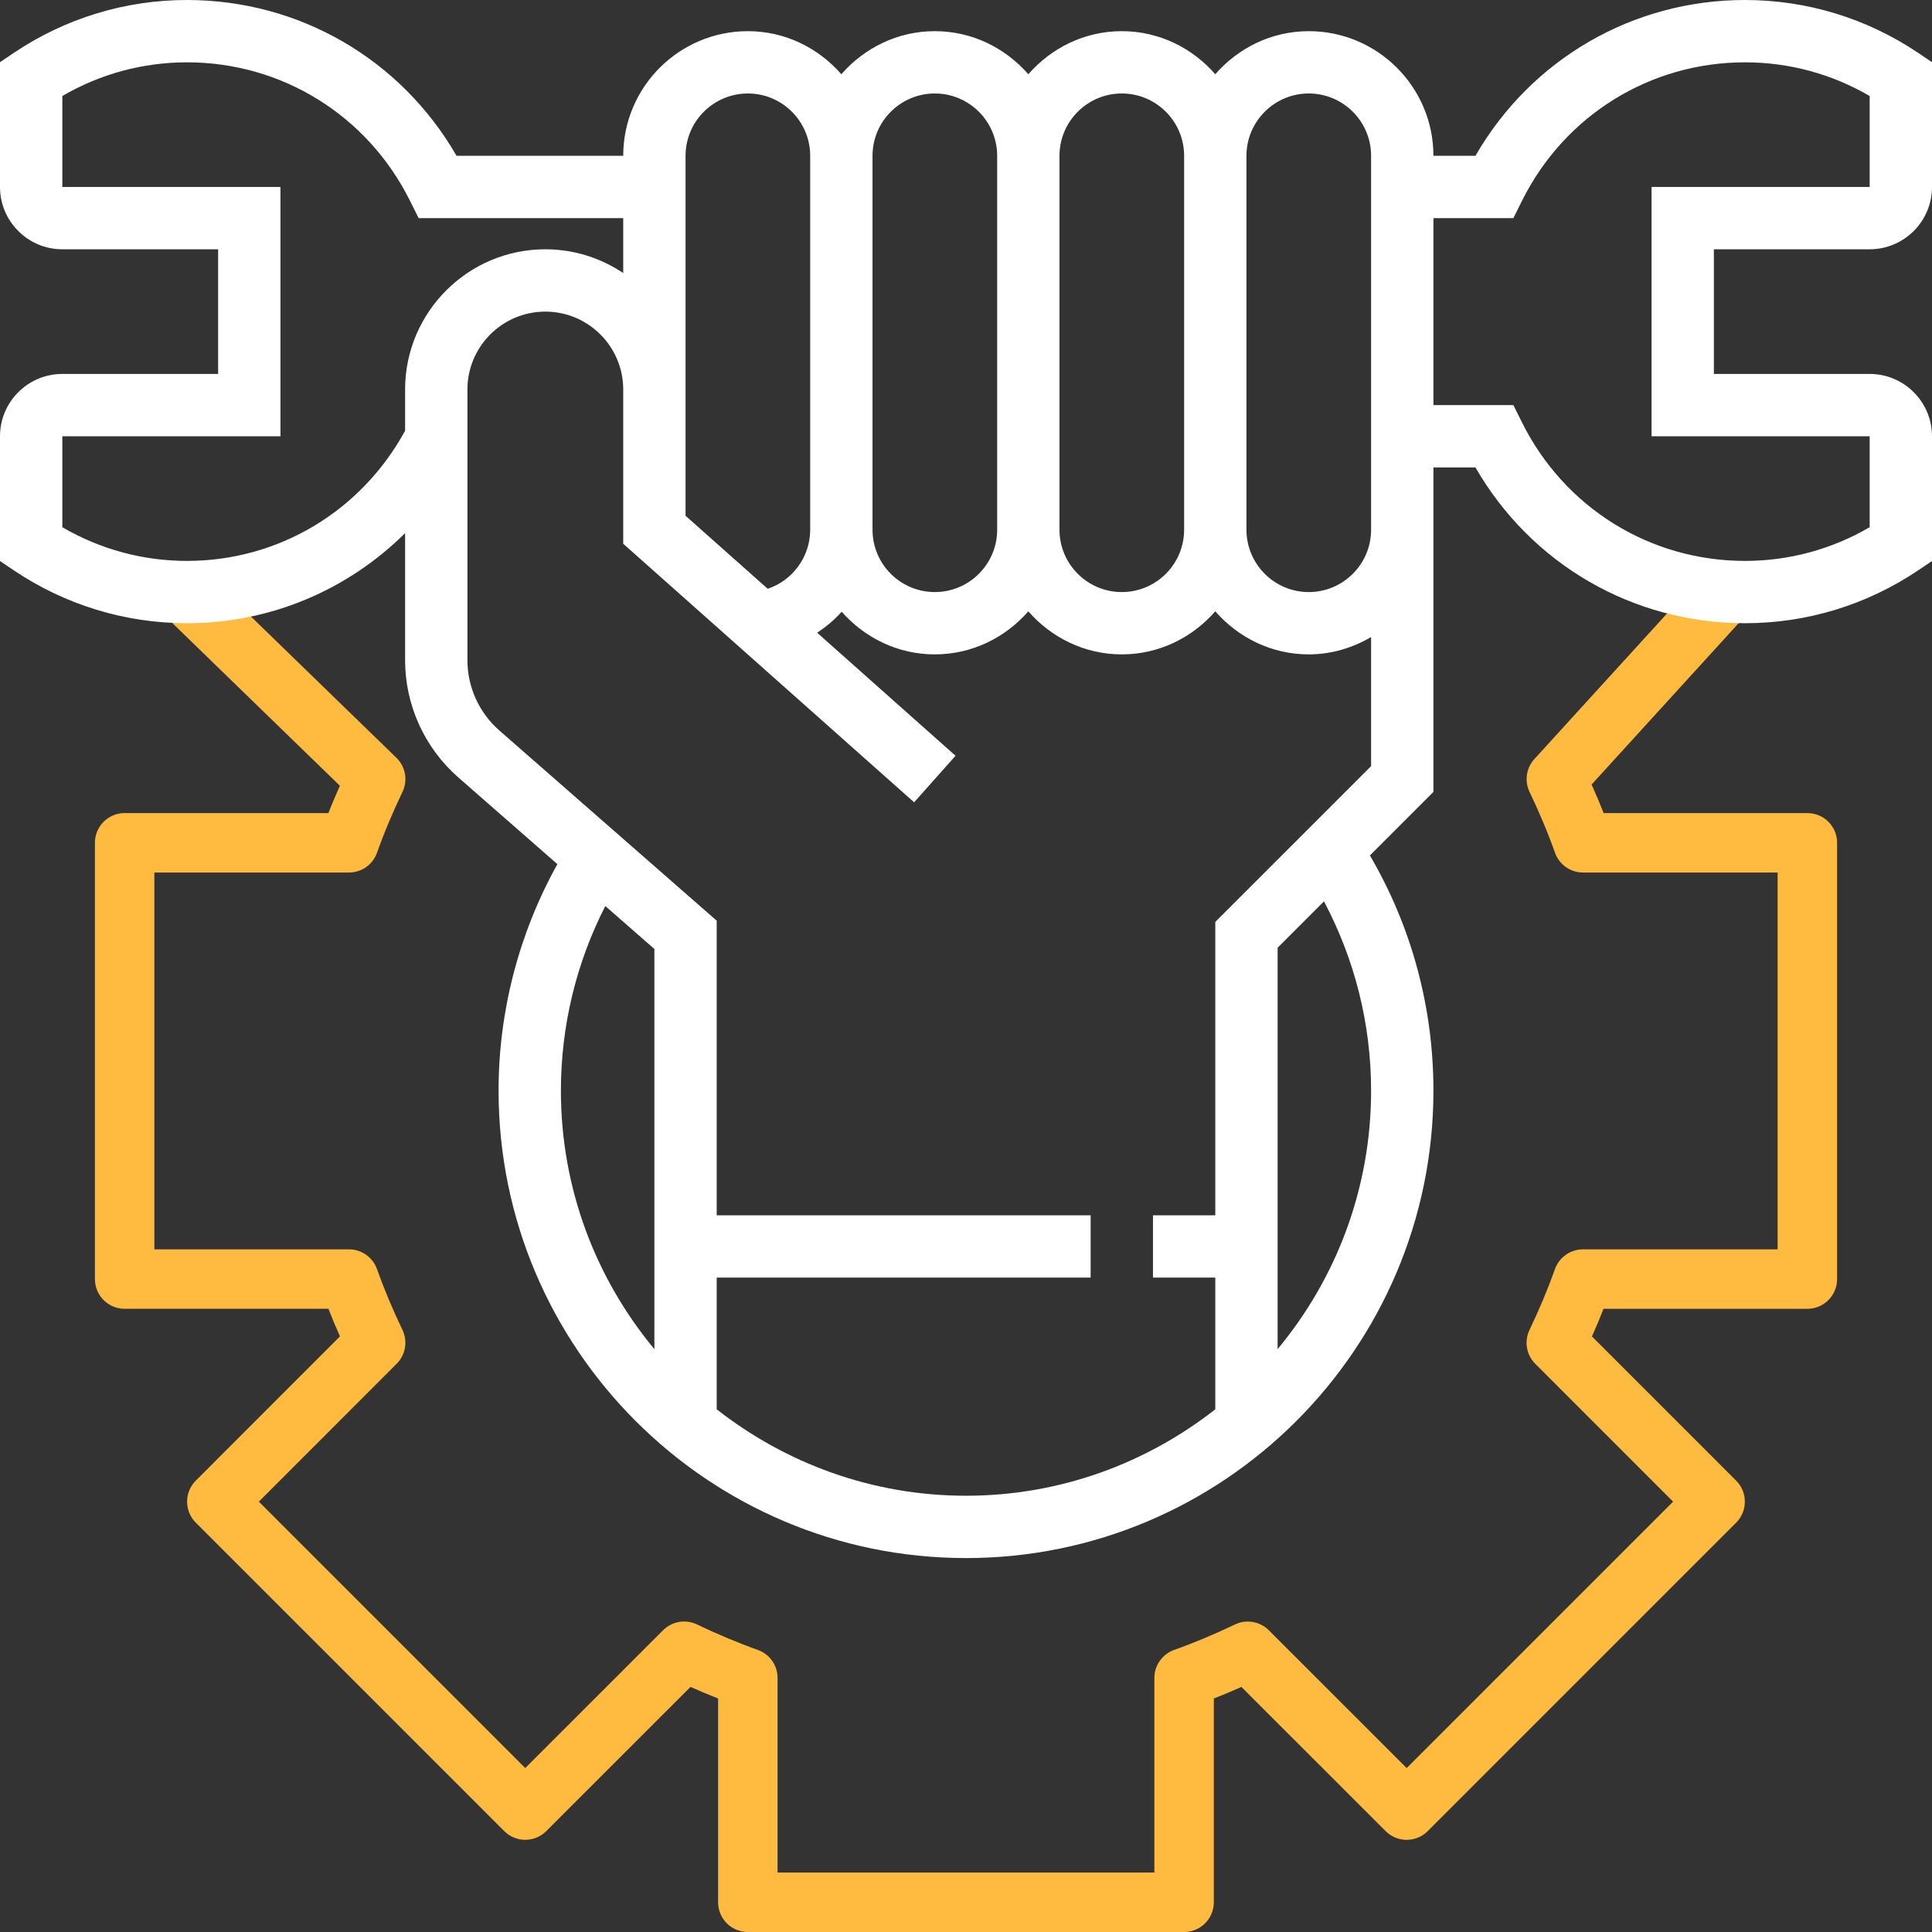
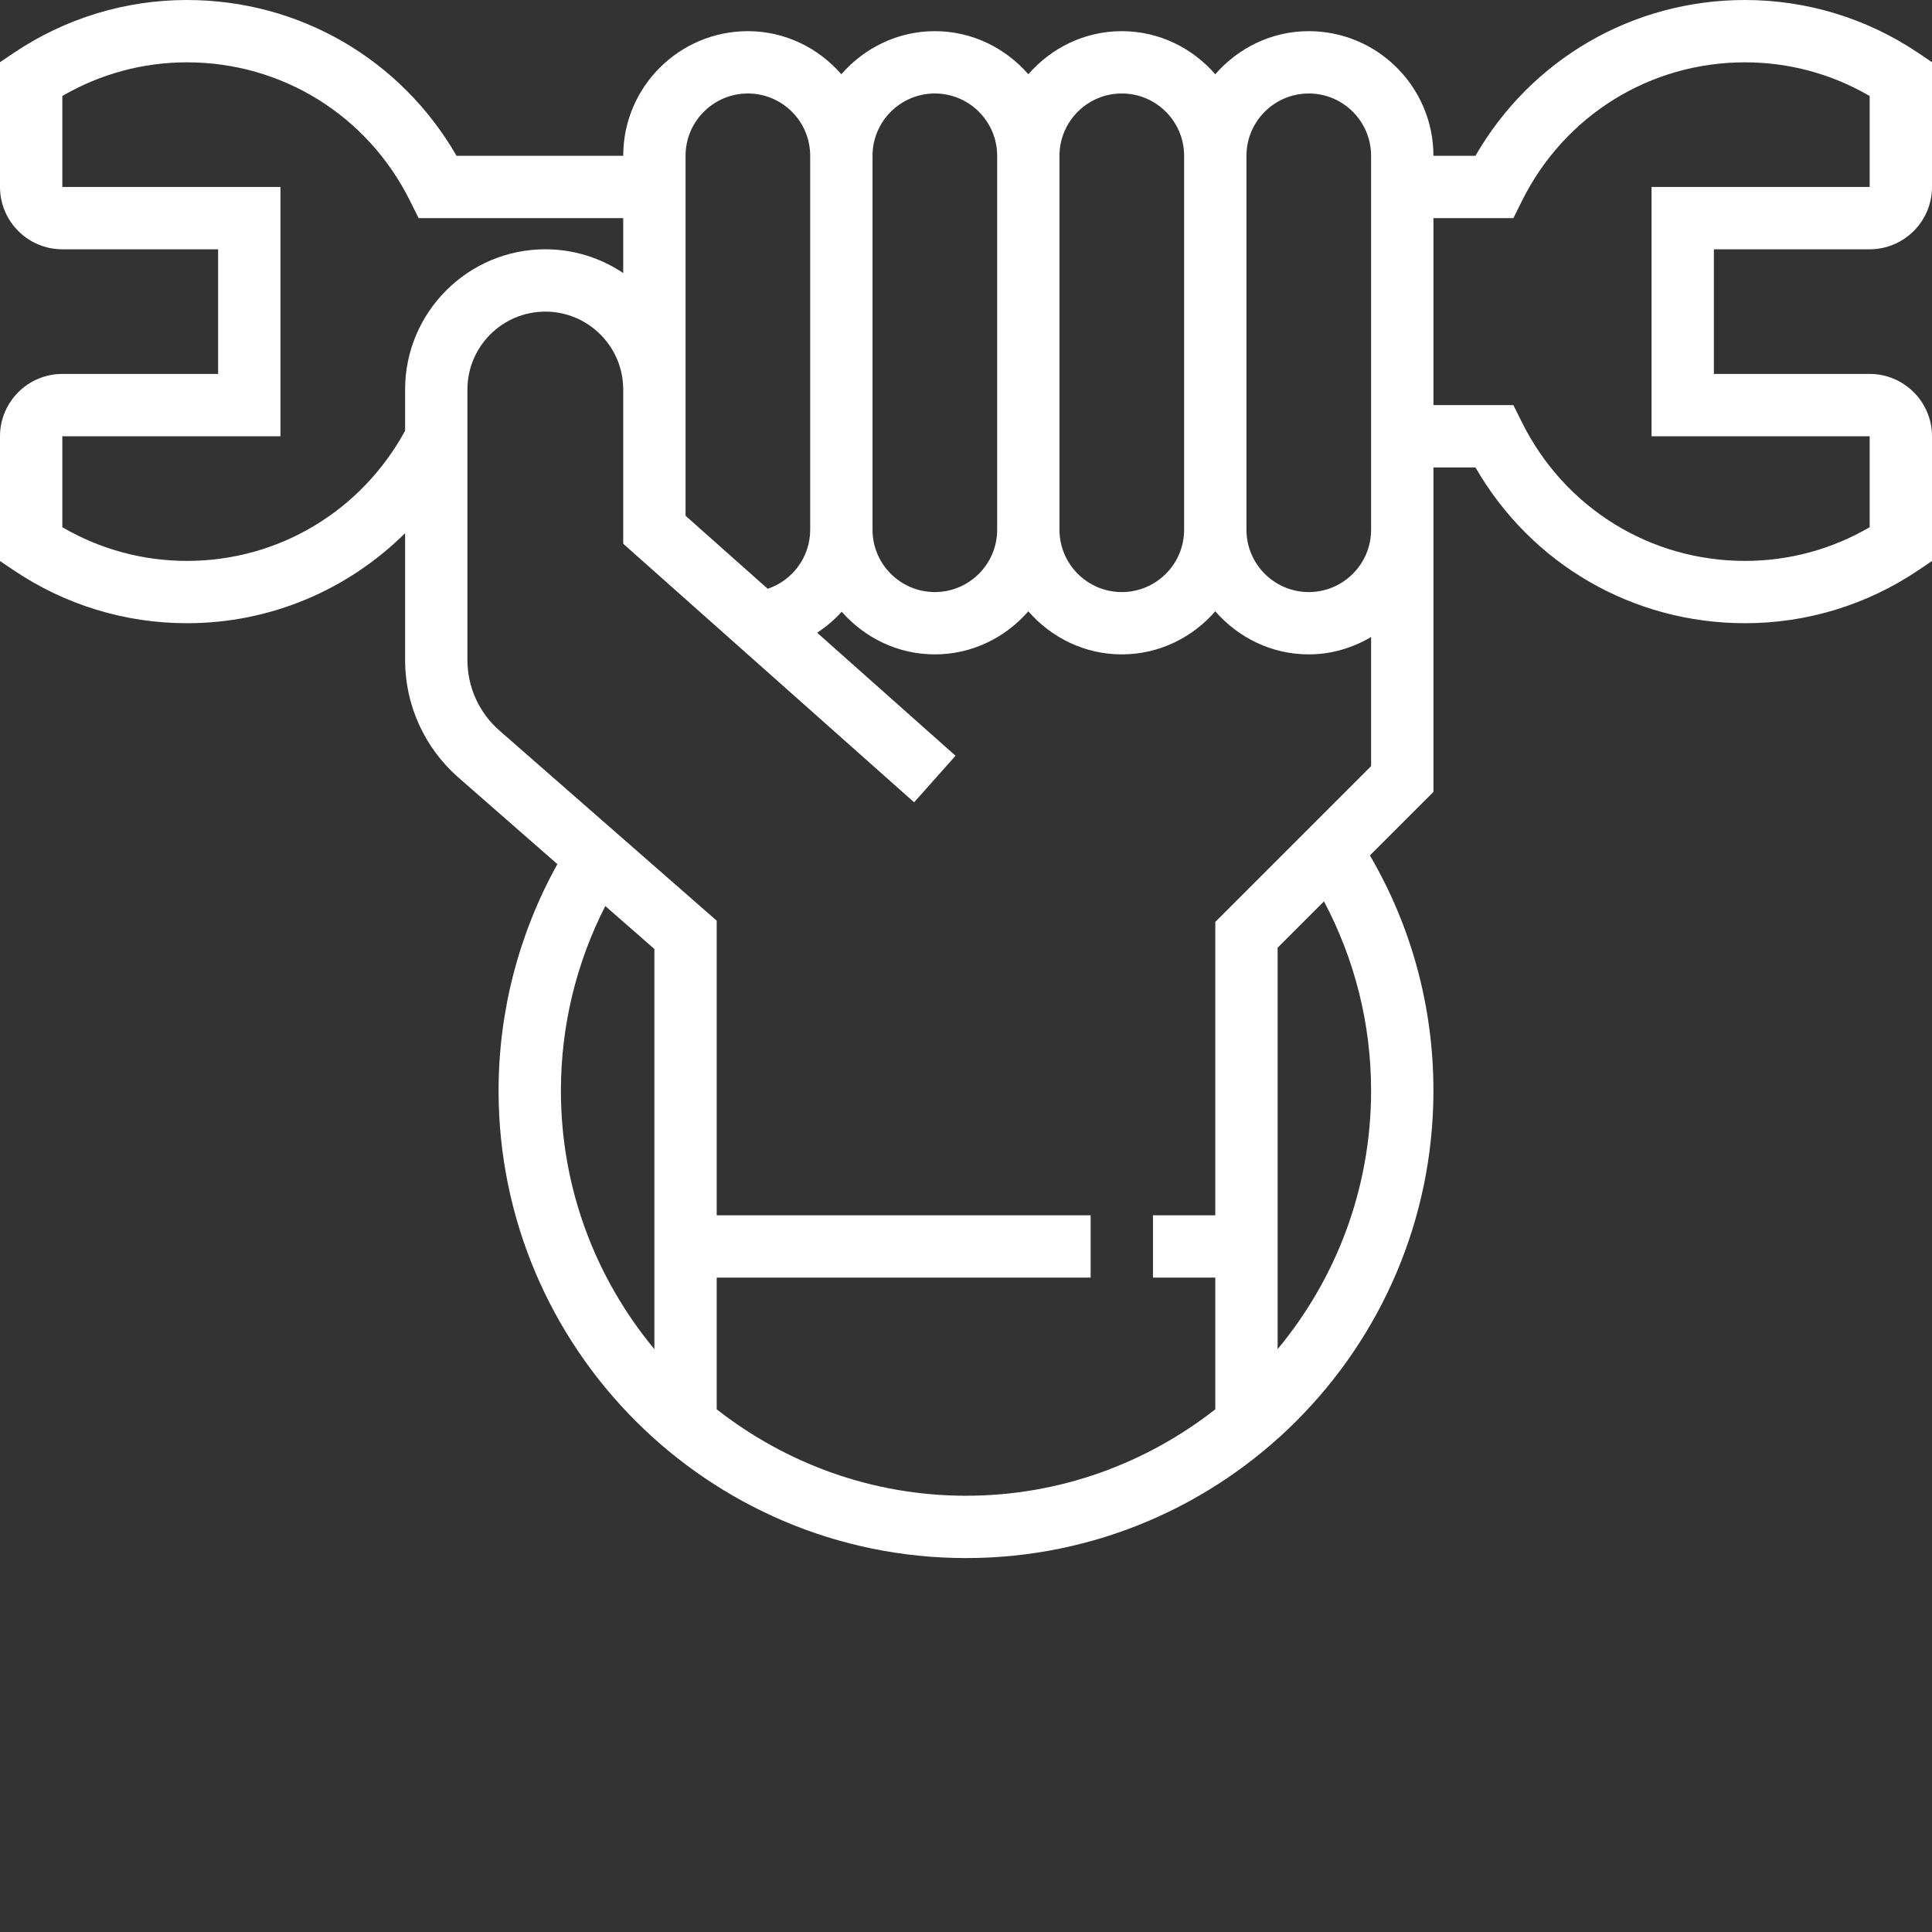
<svg xmlns="http://www.w3.org/2000/svg" width="130" height="130" viewBox="0 0 130 130" fill="none">
  <rect x="0" y="0" width="130" height="130" fill="#333333" stroke="none" />
-   <path d="M116.5 39.5L104.723 52.422C105.404 53.841 106.006 55.273 106.518 56.71H121.613V86.065V86.067H106.514C106.002 87.499 105.402 88.931 104.719 90.353L115.406 101.044L94.652 121.798L83.961 111.111C82.539 111.794 81.107 112.394 79.675 112.905V128H50.32V112.903C48.888 112.392 47.456 111.792 46.034 111.108L35.343 121.796L14.589 101.042L25.276 90.35C24.593 88.929 23.993 87.497 23.481 86.065H8.387V56.71H23.483C23.995 55.273 24.597 53.841 25.278 52.422L13 40.5" stroke="#FFBB40" stroke-width="4" stroke-linejoin="round" />
  <path d="M125.806 16.774C128.119 16.774 130 14.893 130 12.581V4.185L129.073 3.56C125.611 1.231 121.579 0 117.419 0C109.863 0 103.027 3.984 99.28 10.484H96.452C96.452 5.858 92.69 2.097 88.064 2.097C85.548 2.097 83.313 3.233 81.774 4.995C80.235 3.233 78 2.097 75.484 2.097C72.968 2.097 70.733 3.233 69.194 4.995C67.654 3.233 65.419 2.097 62.903 2.097C60.387 2.097 58.152 3.233 56.613 4.995C55.074 3.233 52.839 2.097 50.323 2.097C45.697 2.097 41.935 5.858 41.935 10.484H30.72C26.973 3.984 20.137 0 12.581 0C8.421 0 4.389 1.231 0.927 3.56L0 4.185V12.581C0 14.893 1.881 16.774 4.194 16.774H14.677V25.161H4.194C1.881 25.161 0 27.042 0 29.355V37.75L0.927 38.375C4.389 40.705 8.421 41.935 12.581 41.935C18.21 41.935 23.408 39.69 27.258 35.876V44.42C27.258 47.442 28.564 50.318 30.839 52.312L37.505 58.146C34.924 62.79 33.548 68.032 33.548 73.387C33.548 90.73 47.658 104.839 65 104.839C82.342 104.839 96.452 90.73 96.452 73.387C96.452 67.772 94.98 62.35 92.178 57.561L96.452 53.287V35.645V31.452H99.28C103.027 37.952 109.863 41.935 117.419 41.935C121.579 41.935 125.611 40.705 129.073 38.375L130 37.75V29.355C130 27.042 128.119 25.161 125.806 25.161H115.323V16.774H125.806ZM88.064 6.29C90.377 6.29 92.258 8.171 92.258 10.484V12.581V35.645C92.258 37.958 90.377 39.839 88.064 39.839C85.752 39.839 83.871 37.958 83.871 35.645V10.484C83.871 8.171 85.752 6.29 88.064 6.29ZM75.484 6.29C77.797 6.29 79.677 8.171 79.677 10.484V35.645C79.677 37.958 77.797 39.839 75.484 39.839C73.171 39.839 71.29 37.958 71.29 35.645V10.484C71.29 8.171 73.171 6.29 75.484 6.29ZM62.903 6.29C65.216 6.29 67.097 8.171 67.097 10.484V35.645C67.097 37.958 65.216 39.839 62.903 39.839C60.59 39.839 58.71 37.958 58.71 35.645V10.484C58.71 8.171 60.59 6.29 62.903 6.29ZM46.129 10.484C46.129 8.171 48.01 6.29 50.323 6.29C52.635 6.29 54.516 8.171 54.516 10.484V35.645C54.516 37.474 53.331 39.057 51.658 39.618L46.129 34.704V26.21V10.484ZM12.581 37.742C9.62 37.742 6.743 36.962 4.194 35.475V29.355H18.871V12.581H4.194V6.46C6.743 4.974 9.62 4.194 12.581 4.194C18.976 4.194 24.727 7.764 27.589 13.514L28.168 14.677H41.935V18.372C40.434 17.366 38.633 16.774 36.694 16.774C31.491 16.774 27.258 21.008 27.258 26.21V28.986C24.306 34.391 18.756 37.742 12.581 37.742ZM37.742 73.387C37.742 69.047 38.772 64.79 40.73 60.966L44.032 63.855V90.78C40.107 86.056 37.742 79.994 37.742 73.387ZM92.258 73.387C92.258 79.994 89.893 86.056 85.968 90.78V63.771L89.088 60.651C91.157 64.558 92.258 68.896 92.258 73.387ZM81.774 62.035V81.774H77.581V85.968H81.774V94.829C77.142 98.458 71.328 100.645 65 100.645C58.672 100.645 52.858 98.458 48.226 94.829V85.968H73.387V81.774H48.226V61.951L33.601 49.153C32.236 47.959 31.452 46.234 31.452 44.42V26.21C31.452 23.318 33.804 20.968 36.694 20.968C39.583 20.968 41.935 23.318 41.935 26.21V35.645V36.587L61.509 53.986L64.296 50.853L54.986 42.577C55.592 42.168 56.156 41.707 56.634 41.16C58.173 42.906 60.398 44.032 62.903 44.032C65.419 44.032 67.654 42.896 69.194 41.135C70.733 42.896 72.968 44.032 75.484 44.032C78 44.032 80.235 42.896 81.774 41.135C83.313 42.896 85.548 44.032 88.064 44.032C89.599 44.032 91.019 43.588 92.258 42.867V51.551L81.774 62.035ZM125.806 29.355V35.475C123.257 36.962 120.38 37.742 117.419 37.742C111.024 37.742 105.273 34.171 102.411 28.422L101.832 27.258H96.452V14.677H101.832L102.411 13.514C105.273 7.764 111.024 4.194 117.419 4.194C120.38 4.194 123.257 4.974 125.806 6.46V12.581H111.129V29.355H125.806Z" fill="white" />
</svg>